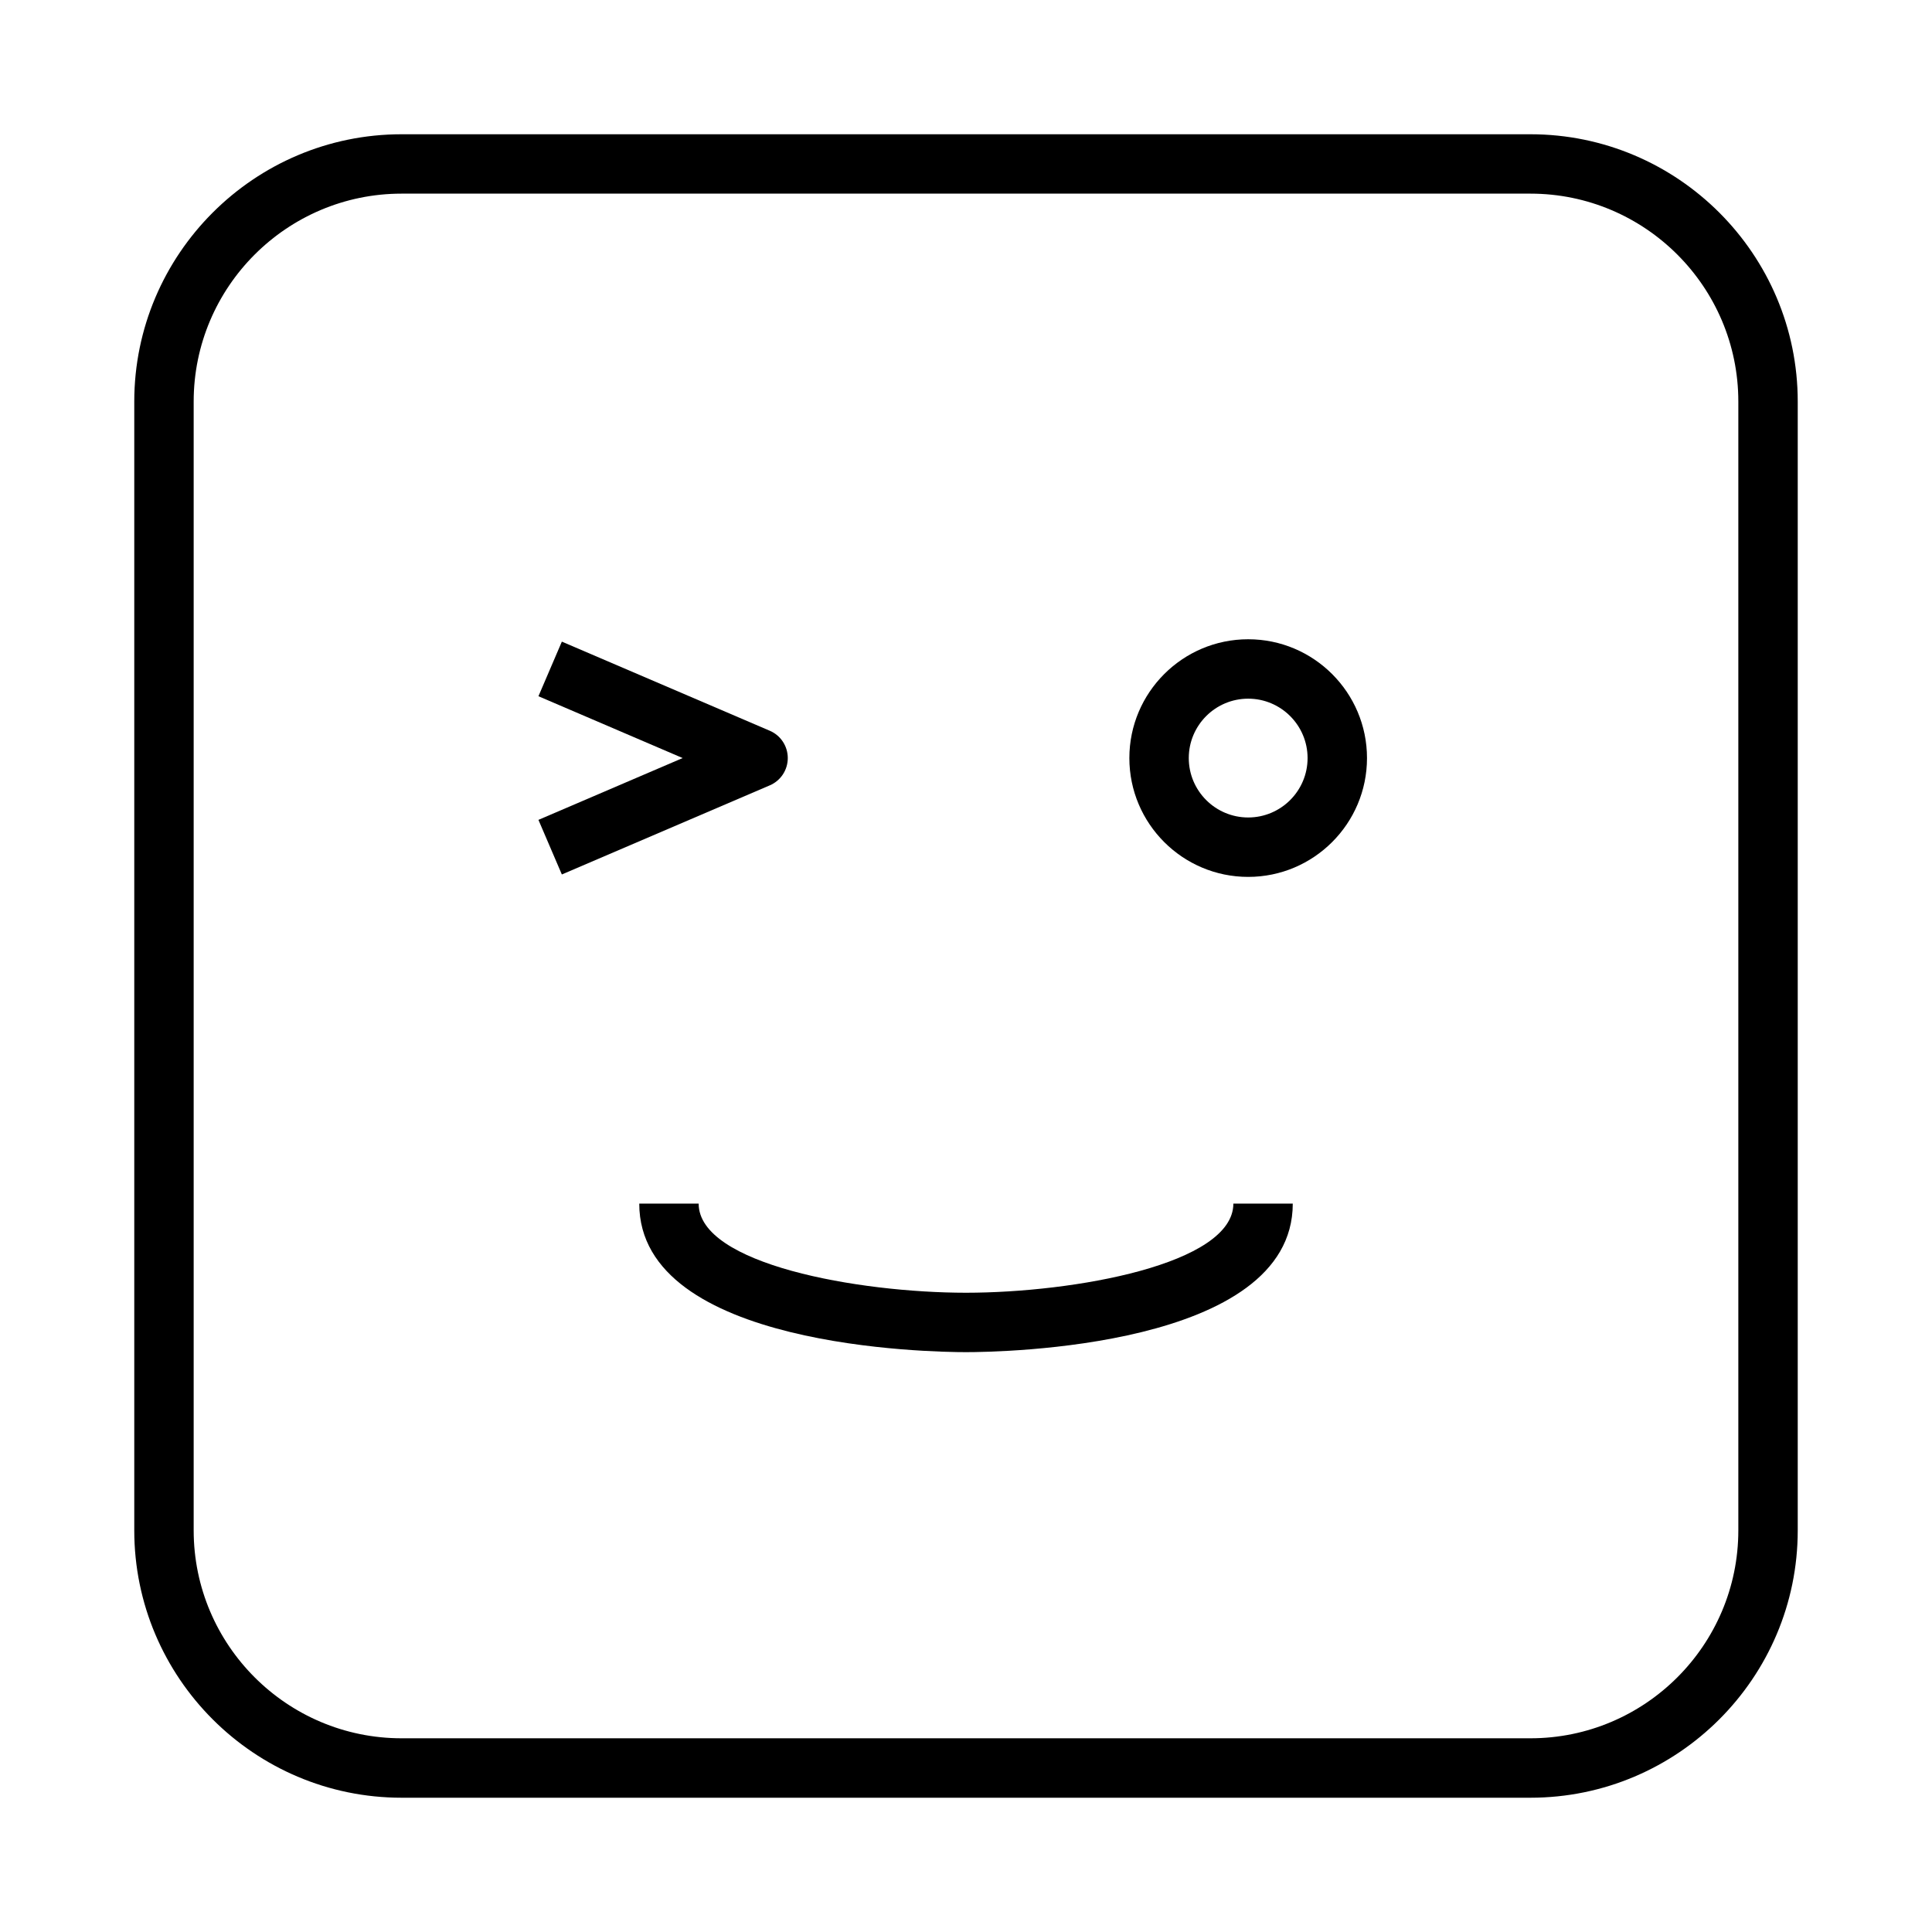
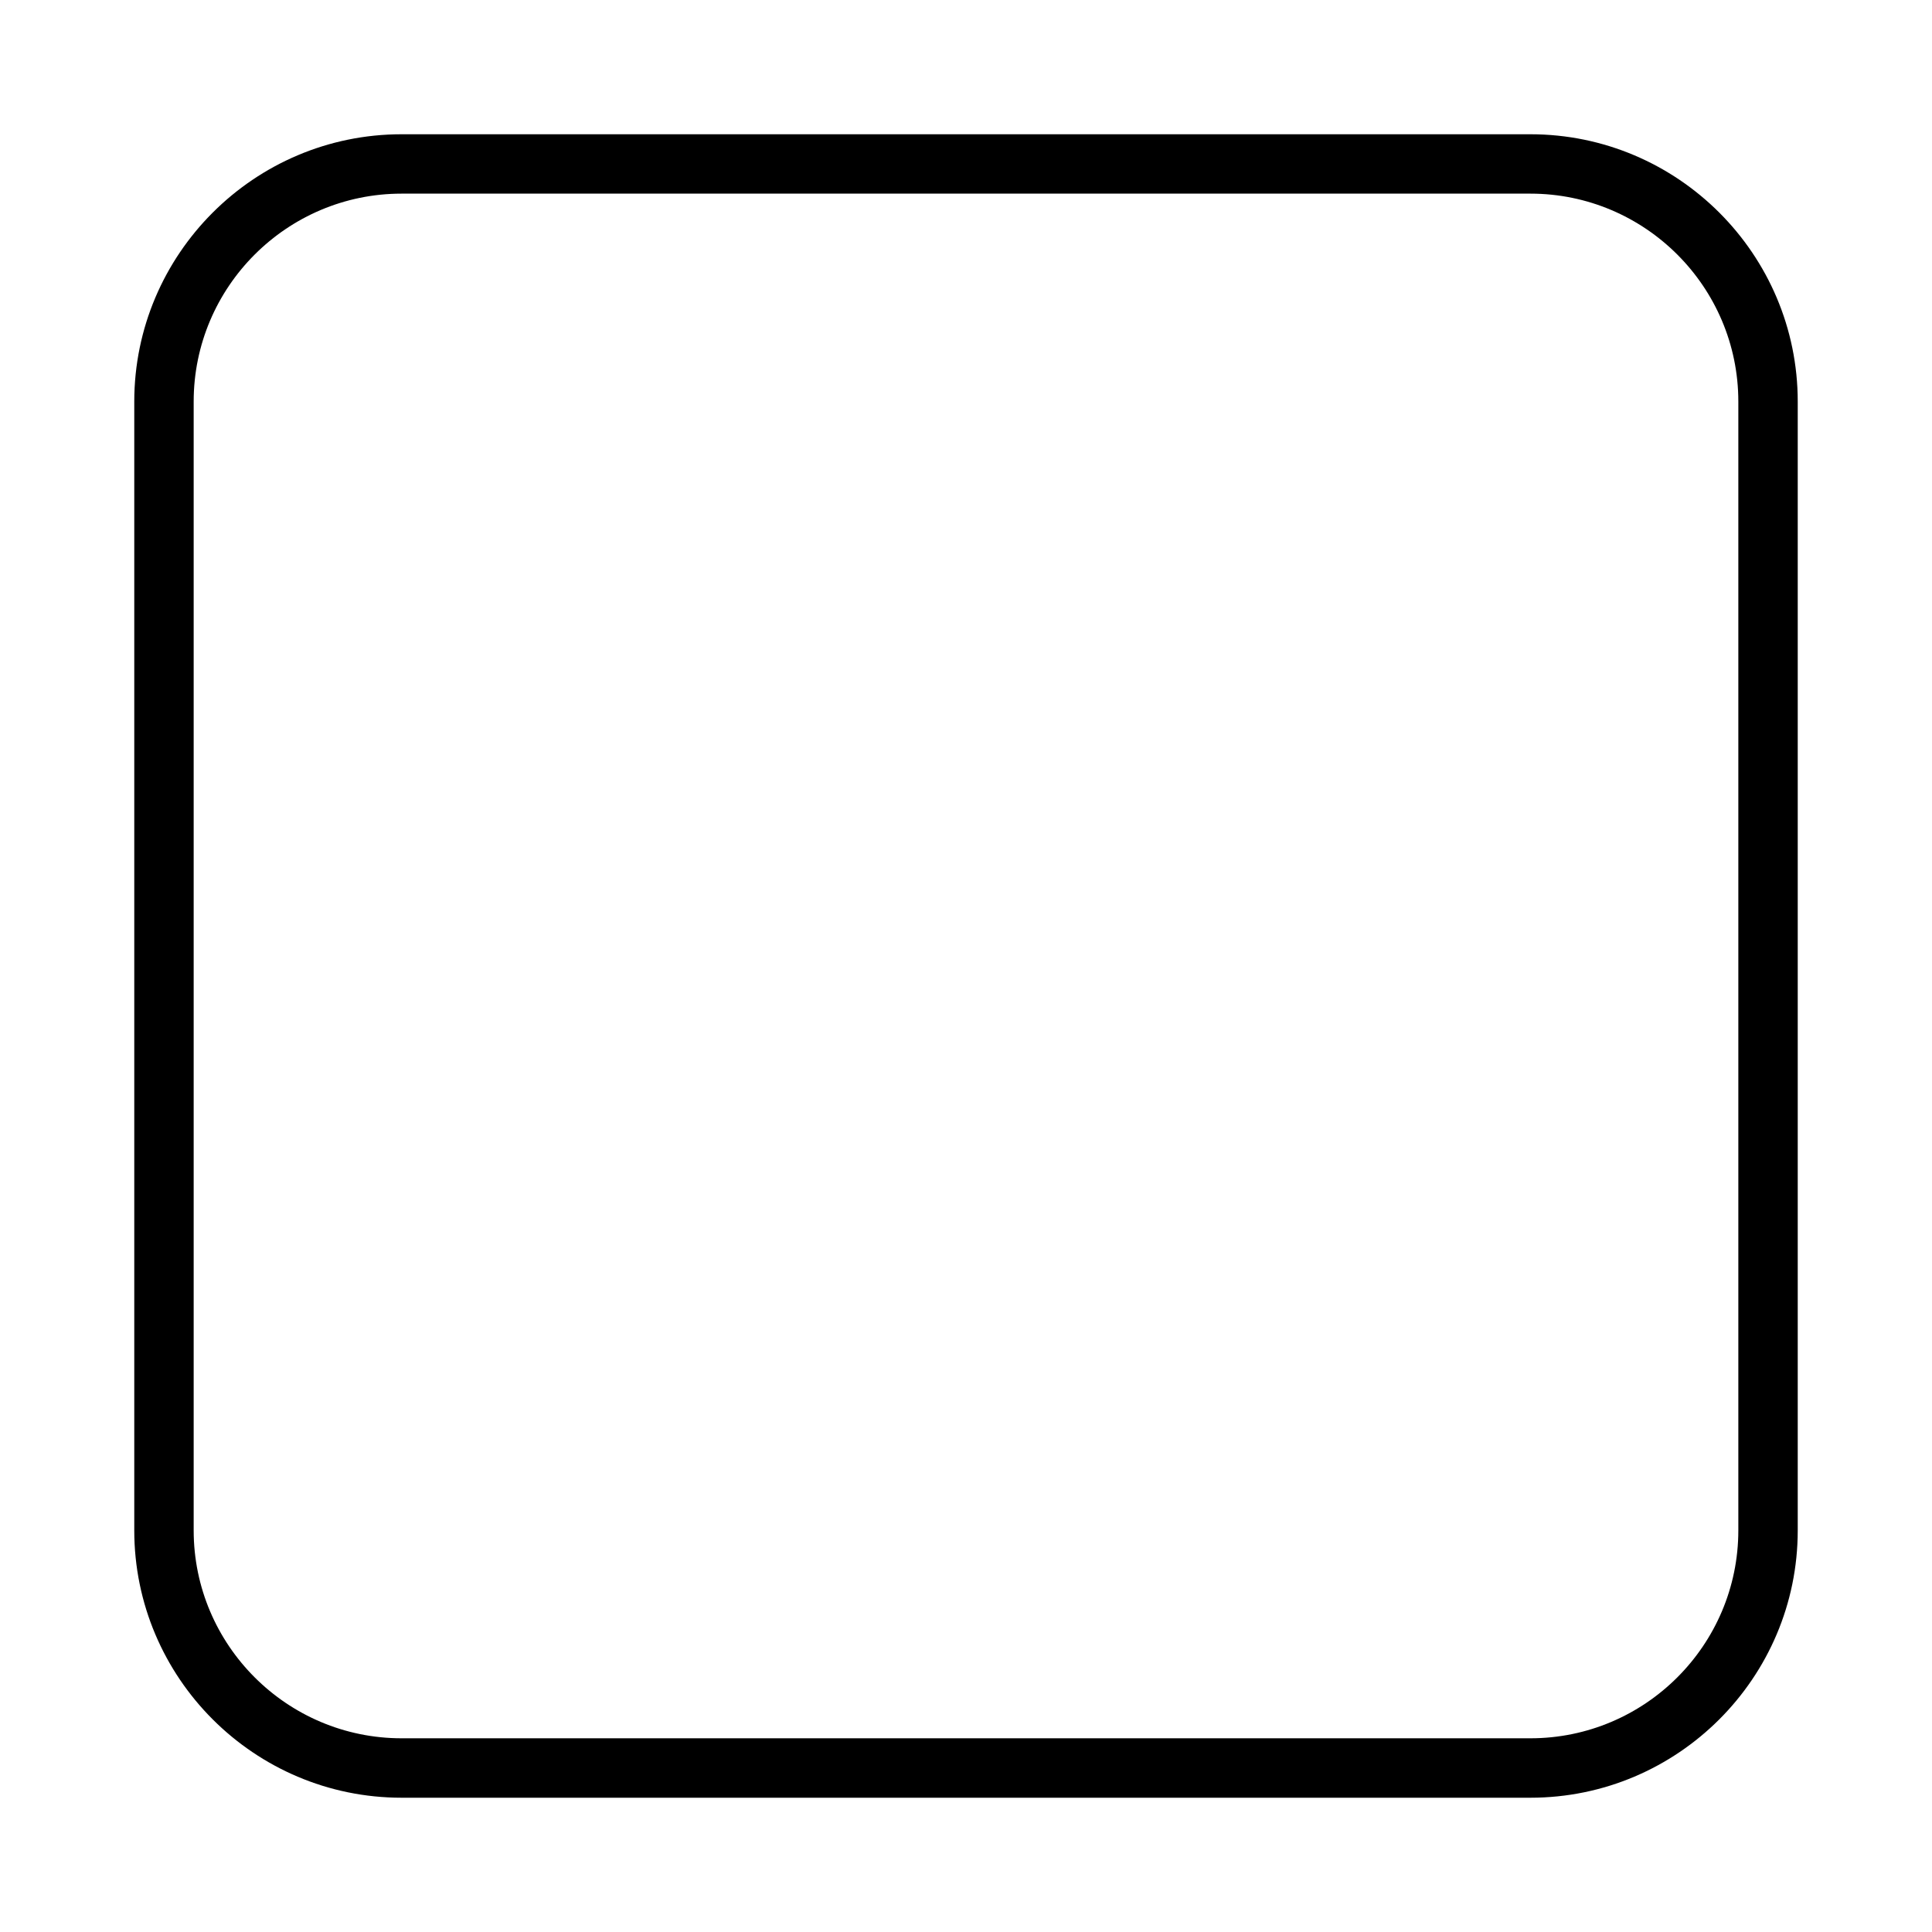
<svg xmlns="http://www.w3.org/2000/svg" fill="#000000" width="800px" height="800px" version="1.1" viewBox="144 144 512 512">
  <g>
-     <path d="m400 486.59c-28.574-0.016-70.848-7.543-70.848-23.617h-15.742c0 38.258 77.727 39.359 86.594 39.359 8.863 0 86.594-1.102 86.594-39.359h-15.742c-0.008 16.078-42.289 23.602-70.855 23.617z" />
-     <path d="m474.78 313.41c-17.367 0-31.488 14.121-31.488 31.488 0 17.367 14.121 31.488 31.488 31.488s31.488-14.121 31.488-31.488c0-17.367-14.121-31.488-31.488-31.488zm0 47.23c-8.684 0-15.742-7.062-15.742-15.742 0-8.684 7.062-15.742 15.742-15.742 8.684 0 15.742 7.062 15.742 15.742 0.004 8.684-7.059 15.742-15.742 15.742z" />
-     <path d="m352.77 344.89c0-3.148-1.875-6-4.769-7.234l-55.105-23.617-6.203 14.469 38.219 16.383-38.219 16.383 6.203 14.469 55.105-23.617c2.898-1.234 4.769-4.086 4.769-7.234z" />
    <path d="m549.57 179.58h-299.14c-39.062 0-70.848 31.789-70.848 70.848v299.14c0 39.062 31.789 70.848 70.848 70.848h299.14c39.062 0 70.848-31.789 70.848-70.848v-299.14c0-39.062-31.785-70.848-70.848-70.848zm55.105 369.98c0 30.387-24.719 55.105-55.105 55.105h-299.14c-30.387 0-55.105-24.719-55.105-55.105v-299.14c0-30.387 24.719-55.105 55.105-55.105h299.14c30.387 0 55.105 24.719 55.105 55.105z" />
  </g>
</svg>